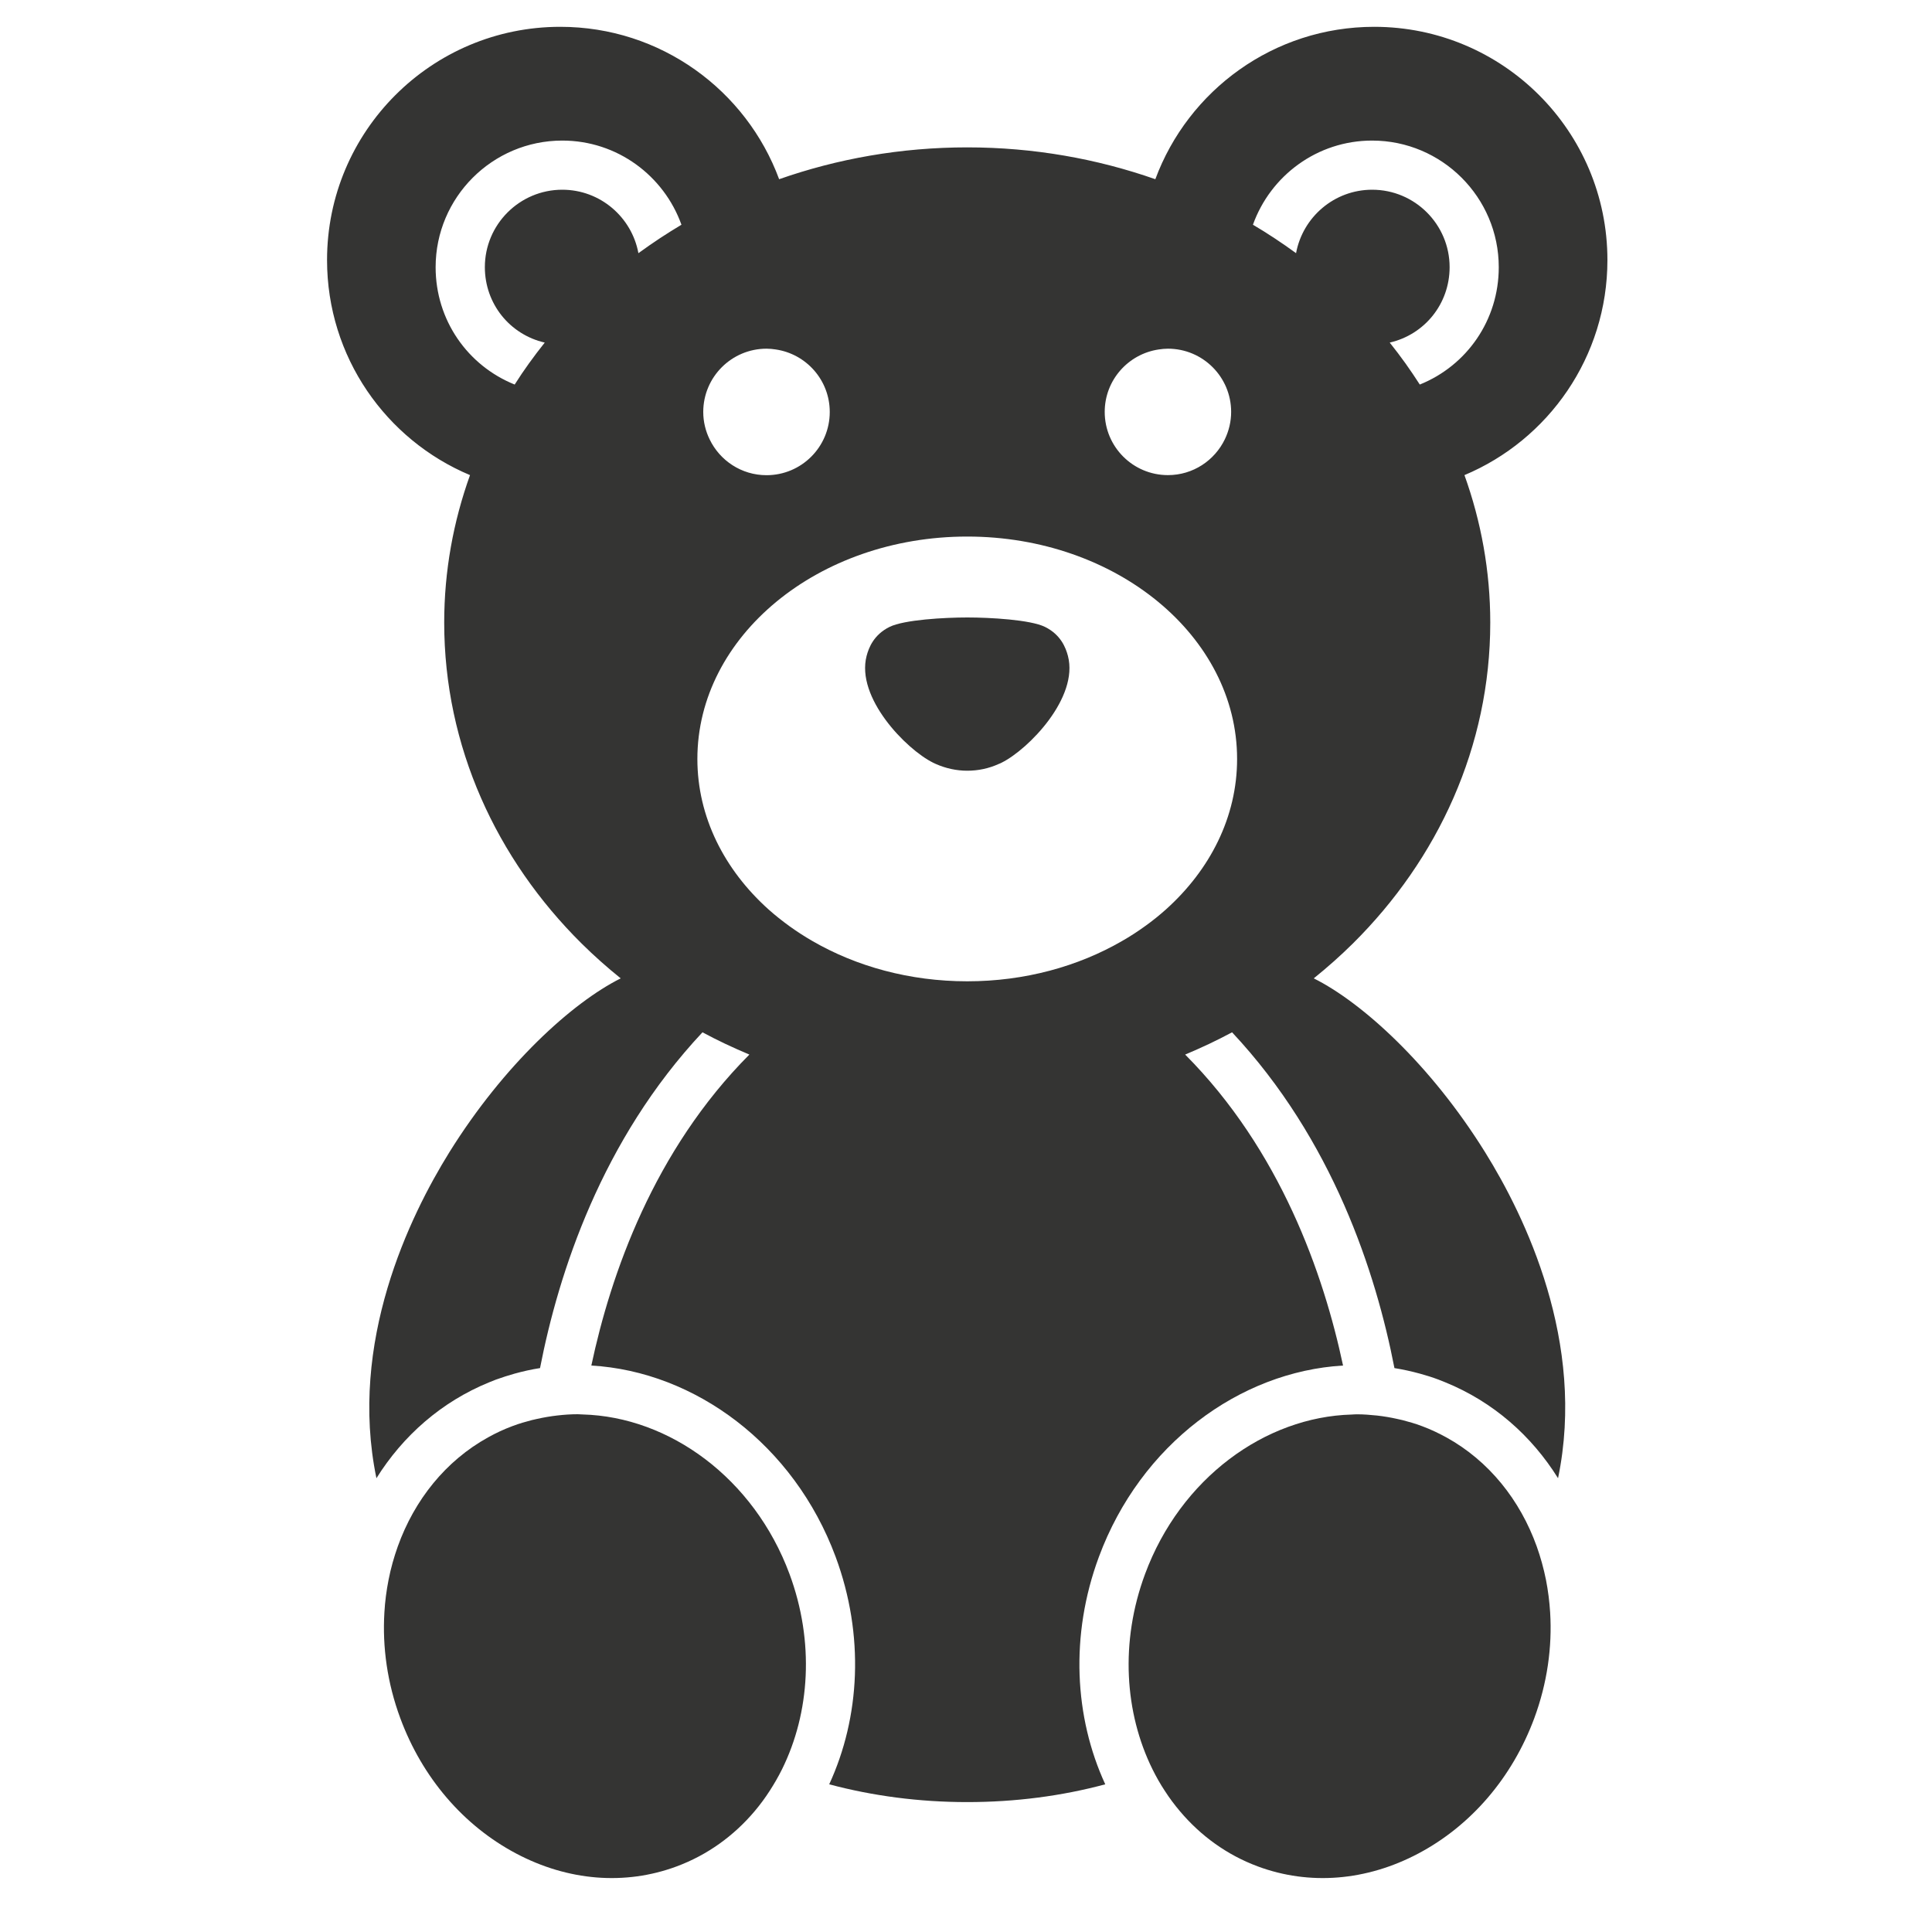
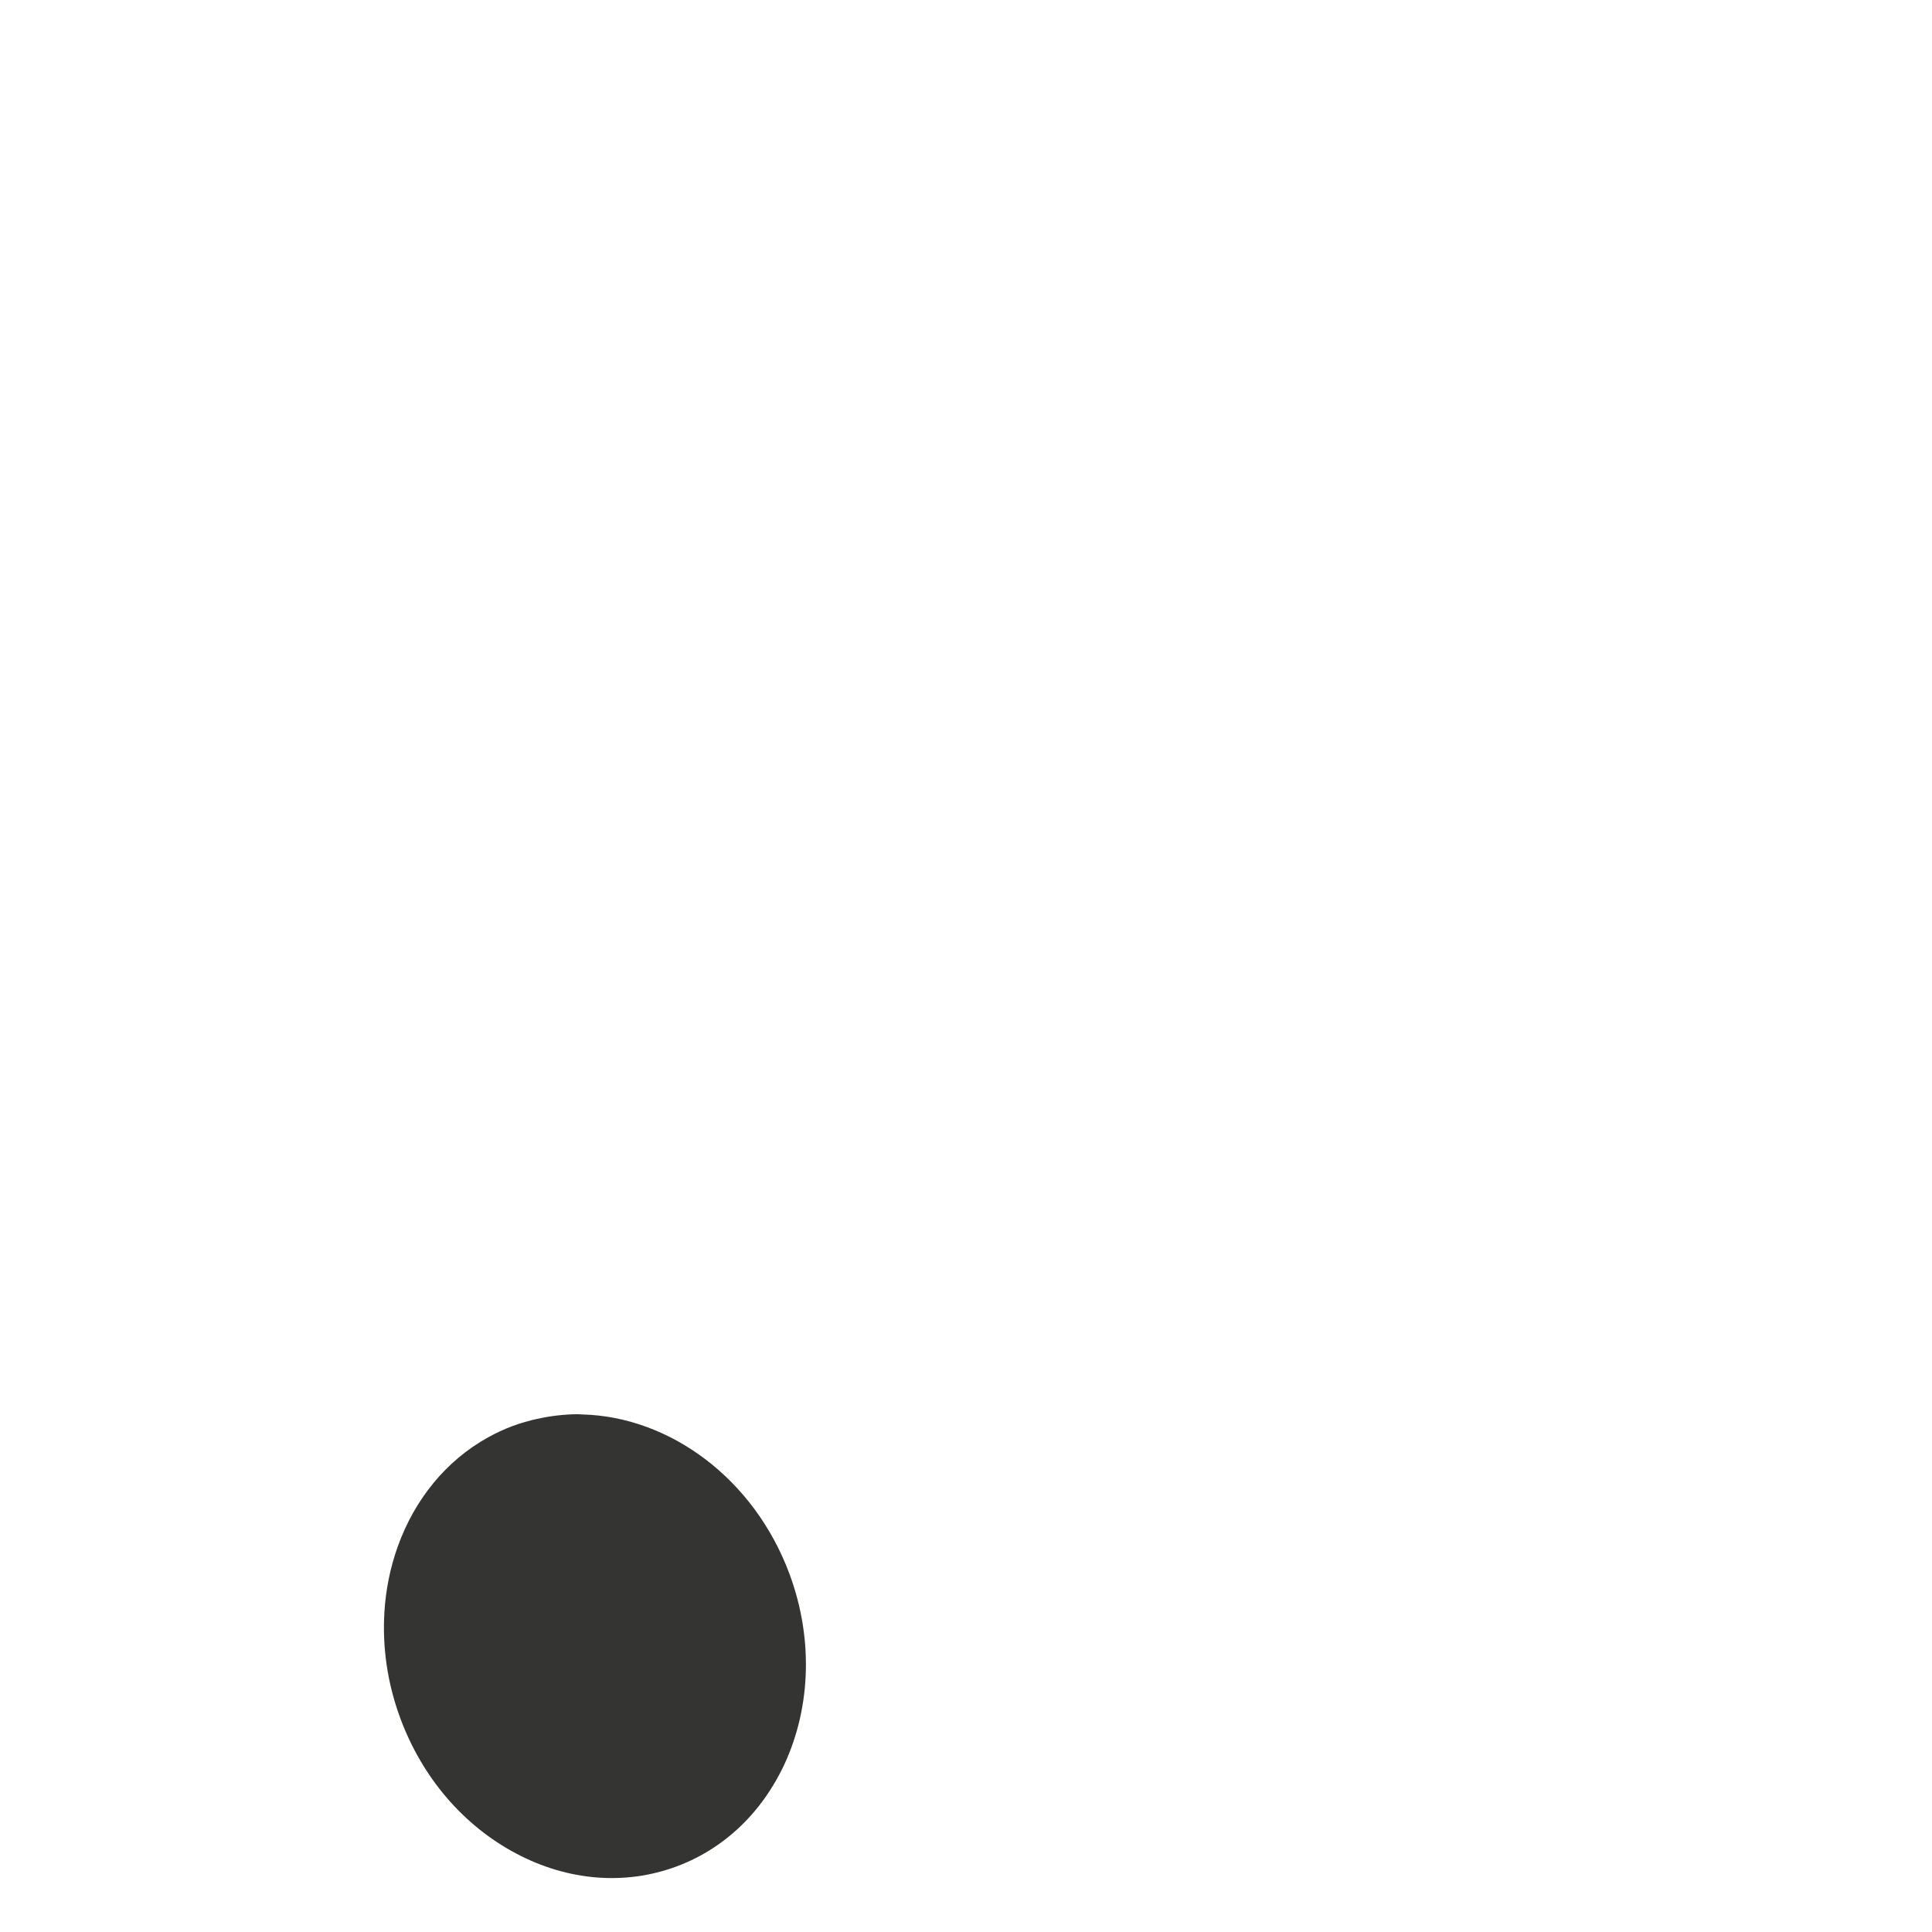
<svg xmlns="http://www.w3.org/2000/svg" id="Layer_1" viewBox="0 0 250 250" style="enable-background:new 0 0 250 250;">
  <style>.st0{fill:#343433;}</style>
-   <path class="st0" d="M177.82 3.47c-12.99.0-24.06 8.21-28.32 19.72-7.56-2.65-15.76-4.12-24.34-4.12-8.58.0-16.79 1.47-24.34 4.12C96.57 11.68 85.5 3.47 72.5 3.47c-16.67.0-30.18 13.51-30.18 30.18.0 12.53 7.63 23.27 18.5 27.83-2.16 6.01-3.34 12.42-3.34 19.08.0 16.02 6.75 30.6 17.79 41.54.79.78 1.6 1.54 2.43 2.28.85.76 1.73 1.5 2.62 2.22-6.27 3.13-15.11 11.16-22.16 22.48-5.16 8.3-13.09 24.62-9.45 42.2 3.44-5.5 8.41-9.89 14.59-12.41.29-.12.58-.24.88-.35.79-.29 1.6-.54 2.4-.77 1.09-.3 2.19-.55 3.3-.72 2.4-12.33 7.98-29.54 21.02-43.45.97.52 1.96 1.02 2.97 1.5 1.02.48 2.05.94 3.1 1.38-12.37 12.42-17.94 28.42-20.45 40.24 13.41.78 26.21 10.21 31.61 24.75 3.76 10.15 3.17 20.77-.83 29.44 5.62 1.5 11.63 2.3 17.86 2.3s12.24-.79 17.86-2.3c-3.99-8.66-4.59-19.28-.82-29.44 5.39-14.54 18.18-23.96 31.59-24.75-2.51-11.82-8.09-27.84-20.43-40.24 1.05-.44 2.08-.9 3.1-1.38 1-.48 1.99-.97 2.97-1.5 13.03 13.91 18.62 31.12 21.01 43.45 1.11.18 2.21.42 3.3.72.8.22 1.61.47 2.4.77.3.11.59.23.88.35 6.19 2.52 11.16 6.91 14.59 12.41 3.65-17.58-4.28-33.9-9.45-42.2-7.05-11.33-15.89-19.35-22.16-22.48.89-.72 1.77-1.46 2.62-2.22.83-.74 1.64-1.5 2.43-2.28 11.04-10.94 17.79-25.52 17.79-41.54.0-6.66-1.18-13.07-3.34-19.08 10.87-4.56 18.5-15.31 18.5-27.83C208 16.98 194.49 3.47 177.82 3.47zM149.94 45.22c.39-.06.79-.1 1.19-.1 4.52.0 8.18 3.66 8.18 8.18.0 1.27-.3 2.46-.81 3.53-1.32 2.75-4.12 4.65-7.37 4.65-4.52.0-8.18-3.66-8.18-8.18C142.95 49.19 145.99 45.8 149.94 45.22zM99.19 45.12c.41.0.8.04 1.19.1 3.95.58 6.99 3.97 6.99 8.09.0 4.52-3.66 8.18-8.18 8.18-3.25.0-6.05-1.9-7.37-4.65C91.3 55.77 91 54.57 91 53.31 91 48.79 94.67 45.12 99.19 45.12zM85.42 30.81c-.95.63-1.89 1.28-2.81 1.95-.86-4.66-4.94-8.21-9.85-8.21-5.52.0-10.02 4.49-10.02 10.02.0 4.73 3.22 8.72 7.75 9.76-.71.89-1.4 1.8-2.06 2.72-.64.89-1.25 1.79-1.83 2.71-6.09-2.45-10.23-8.34-10.23-15.18.0-9.04 7.35-16.39 16.39-16.39 7.11.0 13.15 4.55 15.42 10.89C87.25 29.64 86.33 30.21 85.42 30.81zm65.44 86.88c-.84.75-1.73 1.47-2.67 2.14-.95.69-1.95 1.34-3 1.94-5.67 3.28-12.58 5.21-20.03 5.21-7.46.0-14.36-1.93-20.03-5.21-1.04-.6-2.04-1.25-3-1.94-.93-.68-1.83-1.39-2.67-2.14-5.72-5.13-9.22-11.97-9.22-19.48.0-15.89 15.63-28.78 34.92-28.78 19.28.0 34.92 12.89 34.92 28.78C160.08 105.72 156.58 112.56 150.86 117.69zm32.86-67.93c-.59-.92-1.2-1.82-1.83-2.71-.66-.92-1.35-1.83-2.06-2.72 4.53-1.04 7.75-5.03 7.75-9.76.0-5.52-4.49-10.02-10.02-10.02-4.91.0-8.99 3.55-9.85 8.21-.92-.67-1.85-1.32-2.81-1.95-.91-.6-1.83-1.18-2.77-1.73 2.27-6.34 8.31-10.89 15.42-10.89 9.04.0 16.39 7.35 16.39 16.39C193.94 41.42 189.81 47.31 183.72 49.76z" />
  <path class="st0" d="M66.8 239.85c6.71 3.55 14.08 4.14 20.74 1.67 4.02-1.49 7.43-3.98 10.1-7.14.71-.84 1.36-1.72 1.96-2.65.58-.9 1.12-1.83 1.6-2.8 3.6-7.29 4.22-16.47.96-25.26-4.6-12.39-15.54-20.34-26.77-20.64-.21-.01-.43-.03-.64-.03-.87.0-1.74.06-2.61.16-.89.1-1.78.25-2.66.45-.22.05-.44.09-.66.15-.81.21-1.61.44-2.41.74-.04.01-.07.03-.11.04-1.1.41-2.15.9-3.15 1.46-5.48 3.03-9.51 8.08-11.67 14.09-.5 1.4-.91 2.85-1.2 4.34-.27 1.38-.46 2.79-.54 4.23-.27 4.45.37 9.12 2.06 13.68C54.64 230.02 59.97 236.24 66.8 239.85z" />
-   <path class="st0" d="M152.69 234.38c2.67 3.16 6.07 5.65 10.09 7.14 6.66 2.47 14.03 1.88 20.74-1.67 6.83-3.61 12.16-9.83 15.01-17.5 1.69-4.56 2.33-9.23 2.06-13.68-.09-1.44-.27-2.85-.54-4.23-.3-1.49-.7-2.94-1.2-4.34-2.16-6.01-6.19-11.06-11.67-14.09-1-.55-2.05-1.05-3.15-1.46-.04-.01-.07-.03-.11-.04-.8-.3-1.6-.53-2.41-.74-.22-.06-.44-.1-.66-.15-.88-.2-1.77-.35-2.66-.45-.87-.09-1.74-.16-2.61-.16-.22.0-.43.02-.65.03-11.23.3-22.17 8.25-26.76 20.64-3.26 8.79-2.64 17.97.96 25.26.48.97 1.01 1.91 1.6 2.8C151.32 232.66 151.98 233.54 152.69 234.38z" />
-   <path class="st0" d="M135.22 81.12c-1.89-.93-7.11-1.22-10.05-1.22-2.94.0-8.17.29-10.06 1.22-2.03 1-2.69 2.68-2.97 3.75-1.41 5.4 5.09 12.07 8.58 13.81.03.01.06.03.08.04.09.05.19.09.28.13 1.3.58 2.69.88 4.09.88s2.79-.29 4.08-.88c.1-.03.19-.08.28-.12.03-.01.06-.03.08-.04 3.49-1.74 9.99-8.42 8.58-13.81C137.91 83.8 137.25 82.12 135.22 81.12z" />
</svg>